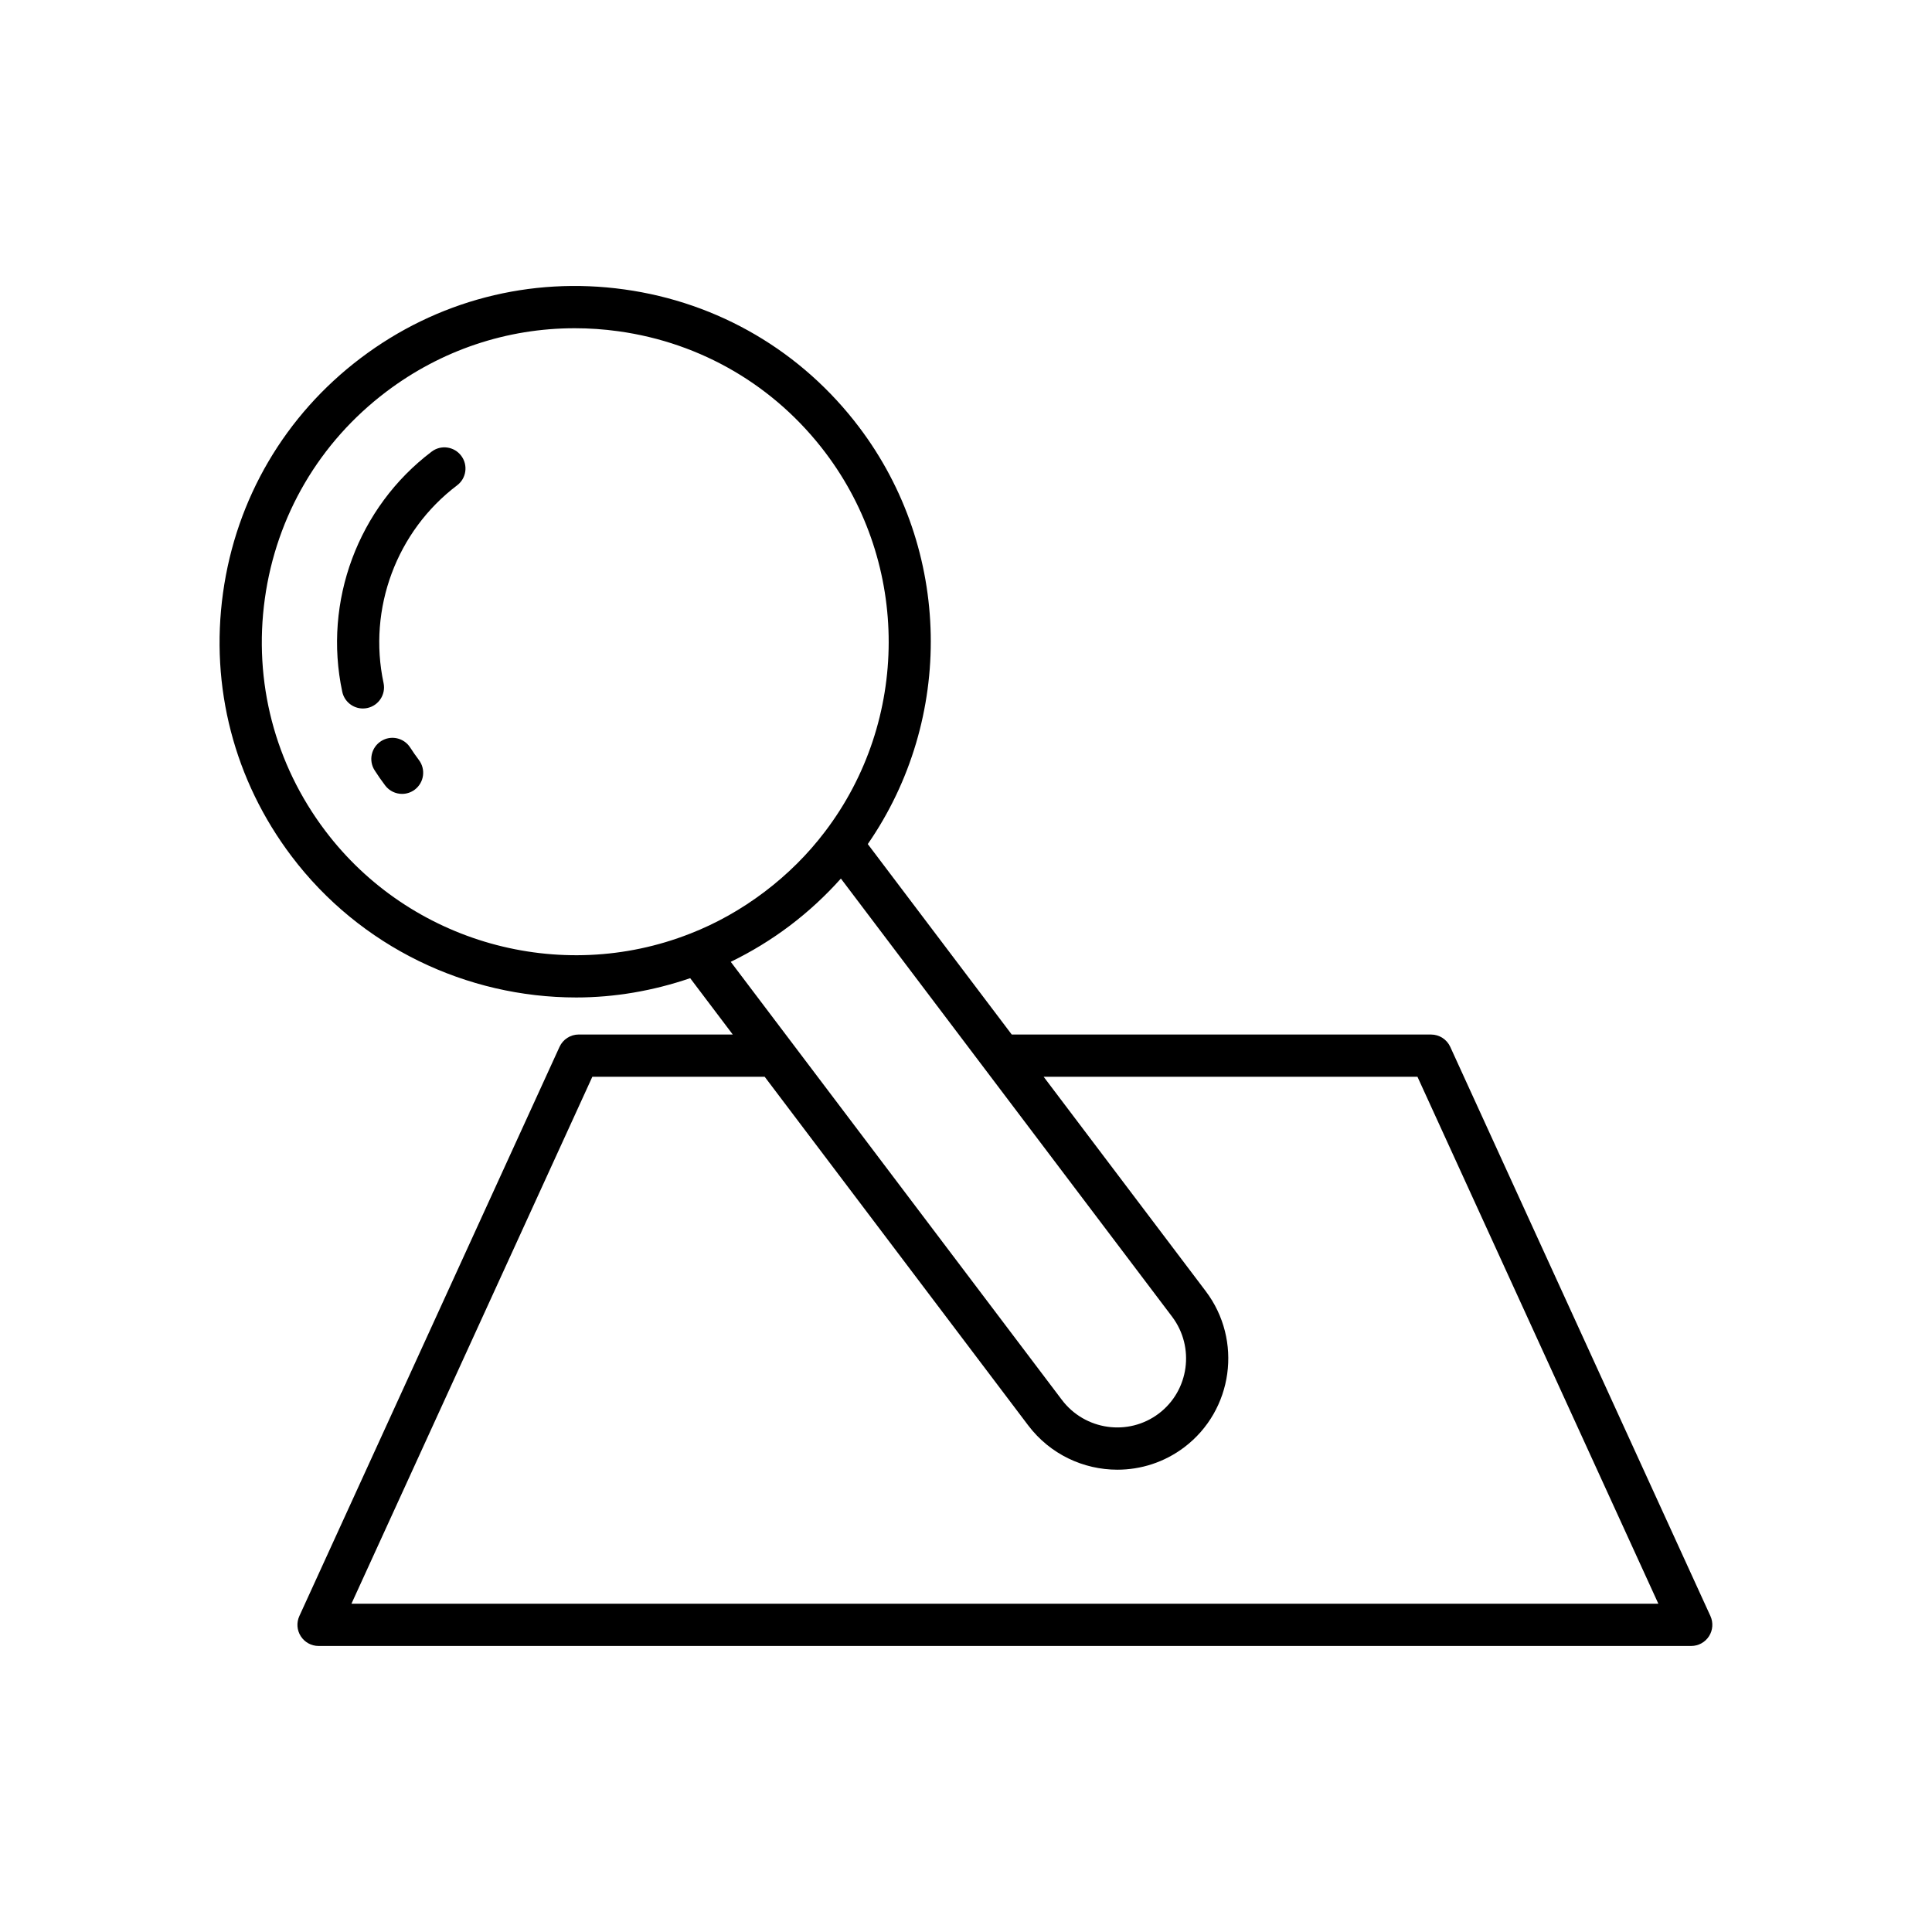
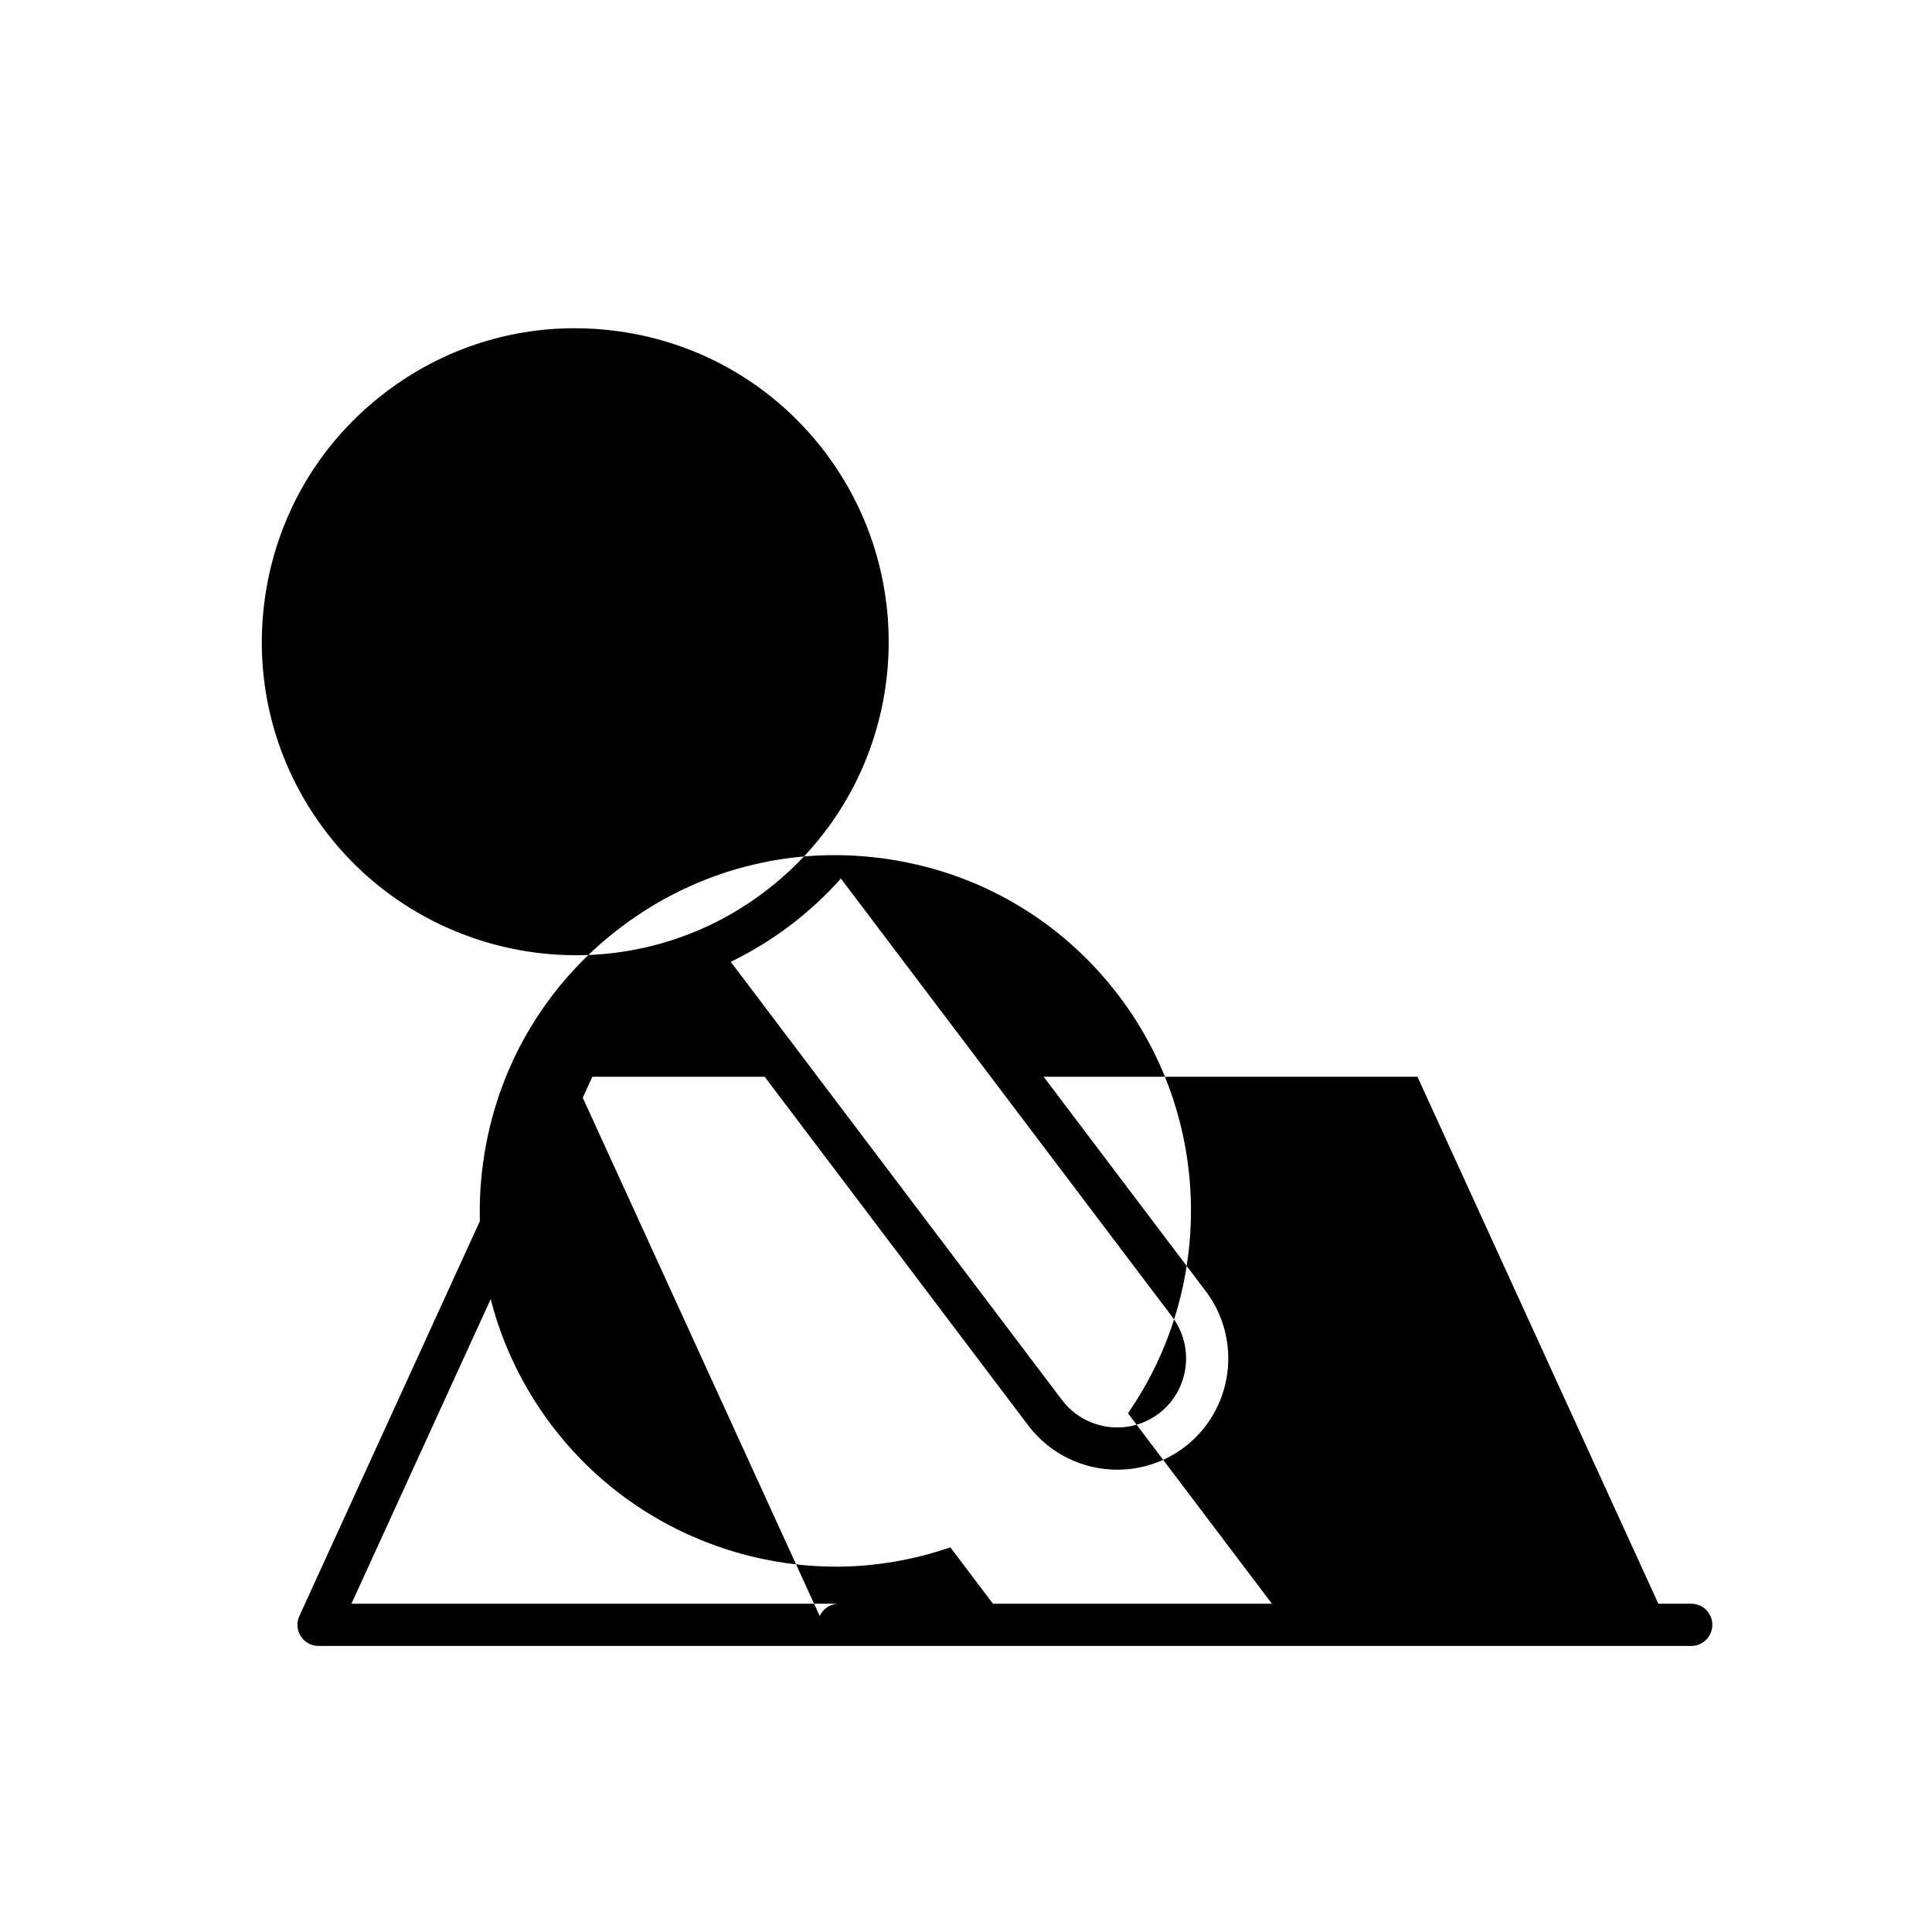
<svg xmlns="http://www.w3.org/2000/svg" fill="#000000" width="800px" height="800px" version="1.1" viewBox="144 144 512 512">
  <g>
-     <path d="m252.71 342.11c-1.668-2.602-5.133-3.371-7.731-1.695-2.602 1.668-3.363 5.129-1.695 7.731 0.875 1.371 1.805 2.711 2.805 4.027 1.098 1.449 2.773 2.215 4.465 2.215 1.176 0 2.367-0.371 3.379-1.137 2.461-1.871 2.945-5.379 1.078-7.844-0.812-1.078-1.578-2.176-2.301-3.297z" />
    <path d="m258.39 263.69c-19.5 14.738-28.797 39.715-23.688 63.637 0.559 2.629 2.883 4.43 5.465 4.43 0.387 0 0.781-0.039 1.176-0.125 3.023-0.645 4.953-3.617 4.301-6.641-4.203-19.684 3.449-40.242 19.488-52.367 2.473-1.863 2.957-5.375 1.094-7.84-1.859-2.477-5.383-2.969-7.836-1.094z" />
-     <path d="m292.28 421.43-68.949 150.84c-0.793 1.734-0.652 3.75 0.379 5.352 1.031 1.605 2.805 2.574 4.711 2.574h363.77c1.906 0 3.68-0.969 4.711-2.574 1.027-1.602 1.168-3.617 0.379-5.352l-68.949-150.84c-0.906-1.988-2.898-3.269-5.09-3.269h-111.12l-38.152-50.473c22.969-33.203 22.27-77.988-2.277-110.46-15.18-20.09-37.281-33.062-62.234-36.527-24.945-3.477-49.746 2.981-69.832 18.164-20.086 15.18-33.059 37.281-36.523 62.234-3.473 24.945 2.984 49.746 18.164 69.824 18.188 24.062 46.461 37.418 75.43 37.418 10.121 0 20.312-1.738 30.207-5.113l11.281 14.926h-40.816c-2.191 0.004-4.18 1.281-5.09 3.273zm34.605-30.004c-34.516 13.578-74.293 2.391-96.684-27.25-13.383-17.695-19.066-39.551-16.012-61.539 3.055-21.98 14.488-41.461 32.188-54.836 14.57-11.016 31.957-16.816 49.922-16.816 3.856 0 7.734 0.262 11.617 0.805 21.988 3.055 41.465 14.488 54.84 32.188v0.004c22.402 29.629 22.336 70.93-0.164 100.46-4.5 5.938-9.891 11.293-16.012 15.926-6.125 4.629-12.746 8.352-19.695 11.062zm10.773 7.469c5.465-2.66 10.723-5.856 15.676-9.598 4.953-3.75 9.465-7.938 13.512-12.469l87.758 116.09c6.106 8.078 4.527 19.605-3.516 25.688-8.059 6.09-19.57 4.449-25.672-3.617zm8.992 30.461 69.832 92.383c5.816 7.691 14.68 11.746 23.633 11.746 6.188 0 12.422-1.934 17.723-5.941 12.961-9.809 15.52-28.367 5.695-41.367l-42.953-56.82h99.062l63.836 139.64h-346.34l63.836-139.64z" />
+     <path d="m292.28 421.43-68.949 150.84c-0.793 1.734-0.652 3.75 0.379 5.352 1.031 1.605 2.805 2.574 4.711 2.574h363.77c1.906 0 3.68-0.969 4.711-2.574 1.027-1.602 1.168-3.617 0.379-5.352c-0.906-1.988-2.898-3.269-5.09-3.269h-111.12l-38.152-50.473c22.969-33.203 22.27-77.988-2.277-110.46-15.18-20.09-37.281-33.062-62.234-36.527-24.945-3.477-49.746 2.981-69.832 18.164-20.086 15.18-33.059 37.281-36.523 62.234-3.473 24.945 2.984 49.746 18.164 69.824 18.188 24.062 46.461 37.418 75.43 37.418 10.121 0 20.312-1.738 30.207-5.113l11.281 14.926h-40.816c-2.191 0.004-4.18 1.281-5.09 3.273zm34.605-30.004c-34.516 13.578-74.293 2.391-96.684-27.25-13.383-17.695-19.066-39.551-16.012-61.539 3.055-21.98 14.488-41.461 32.188-54.836 14.57-11.016 31.957-16.816 49.922-16.816 3.856 0 7.734 0.262 11.617 0.805 21.988 3.055 41.465 14.488 54.84 32.188v0.004c22.402 29.629 22.336 70.93-0.164 100.46-4.5 5.938-9.891 11.293-16.012 15.926-6.125 4.629-12.746 8.352-19.695 11.062zm10.773 7.469c5.465-2.66 10.723-5.856 15.676-9.598 4.953-3.75 9.465-7.938 13.512-12.469l87.758 116.09c6.106 8.078 4.527 19.605-3.516 25.688-8.059 6.09-19.57 4.449-25.672-3.617zm8.992 30.461 69.832 92.383c5.816 7.691 14.68 11.746 23.633 11.746 6.188 0 12.422-1.934 17.723-5.941 12.961-9.809 15.52-28.367 5.695-41.367l-42.953-56.82h99.062l63.836 139.64h-346.34l63.836-139.64z" />
  </g>
</svg>